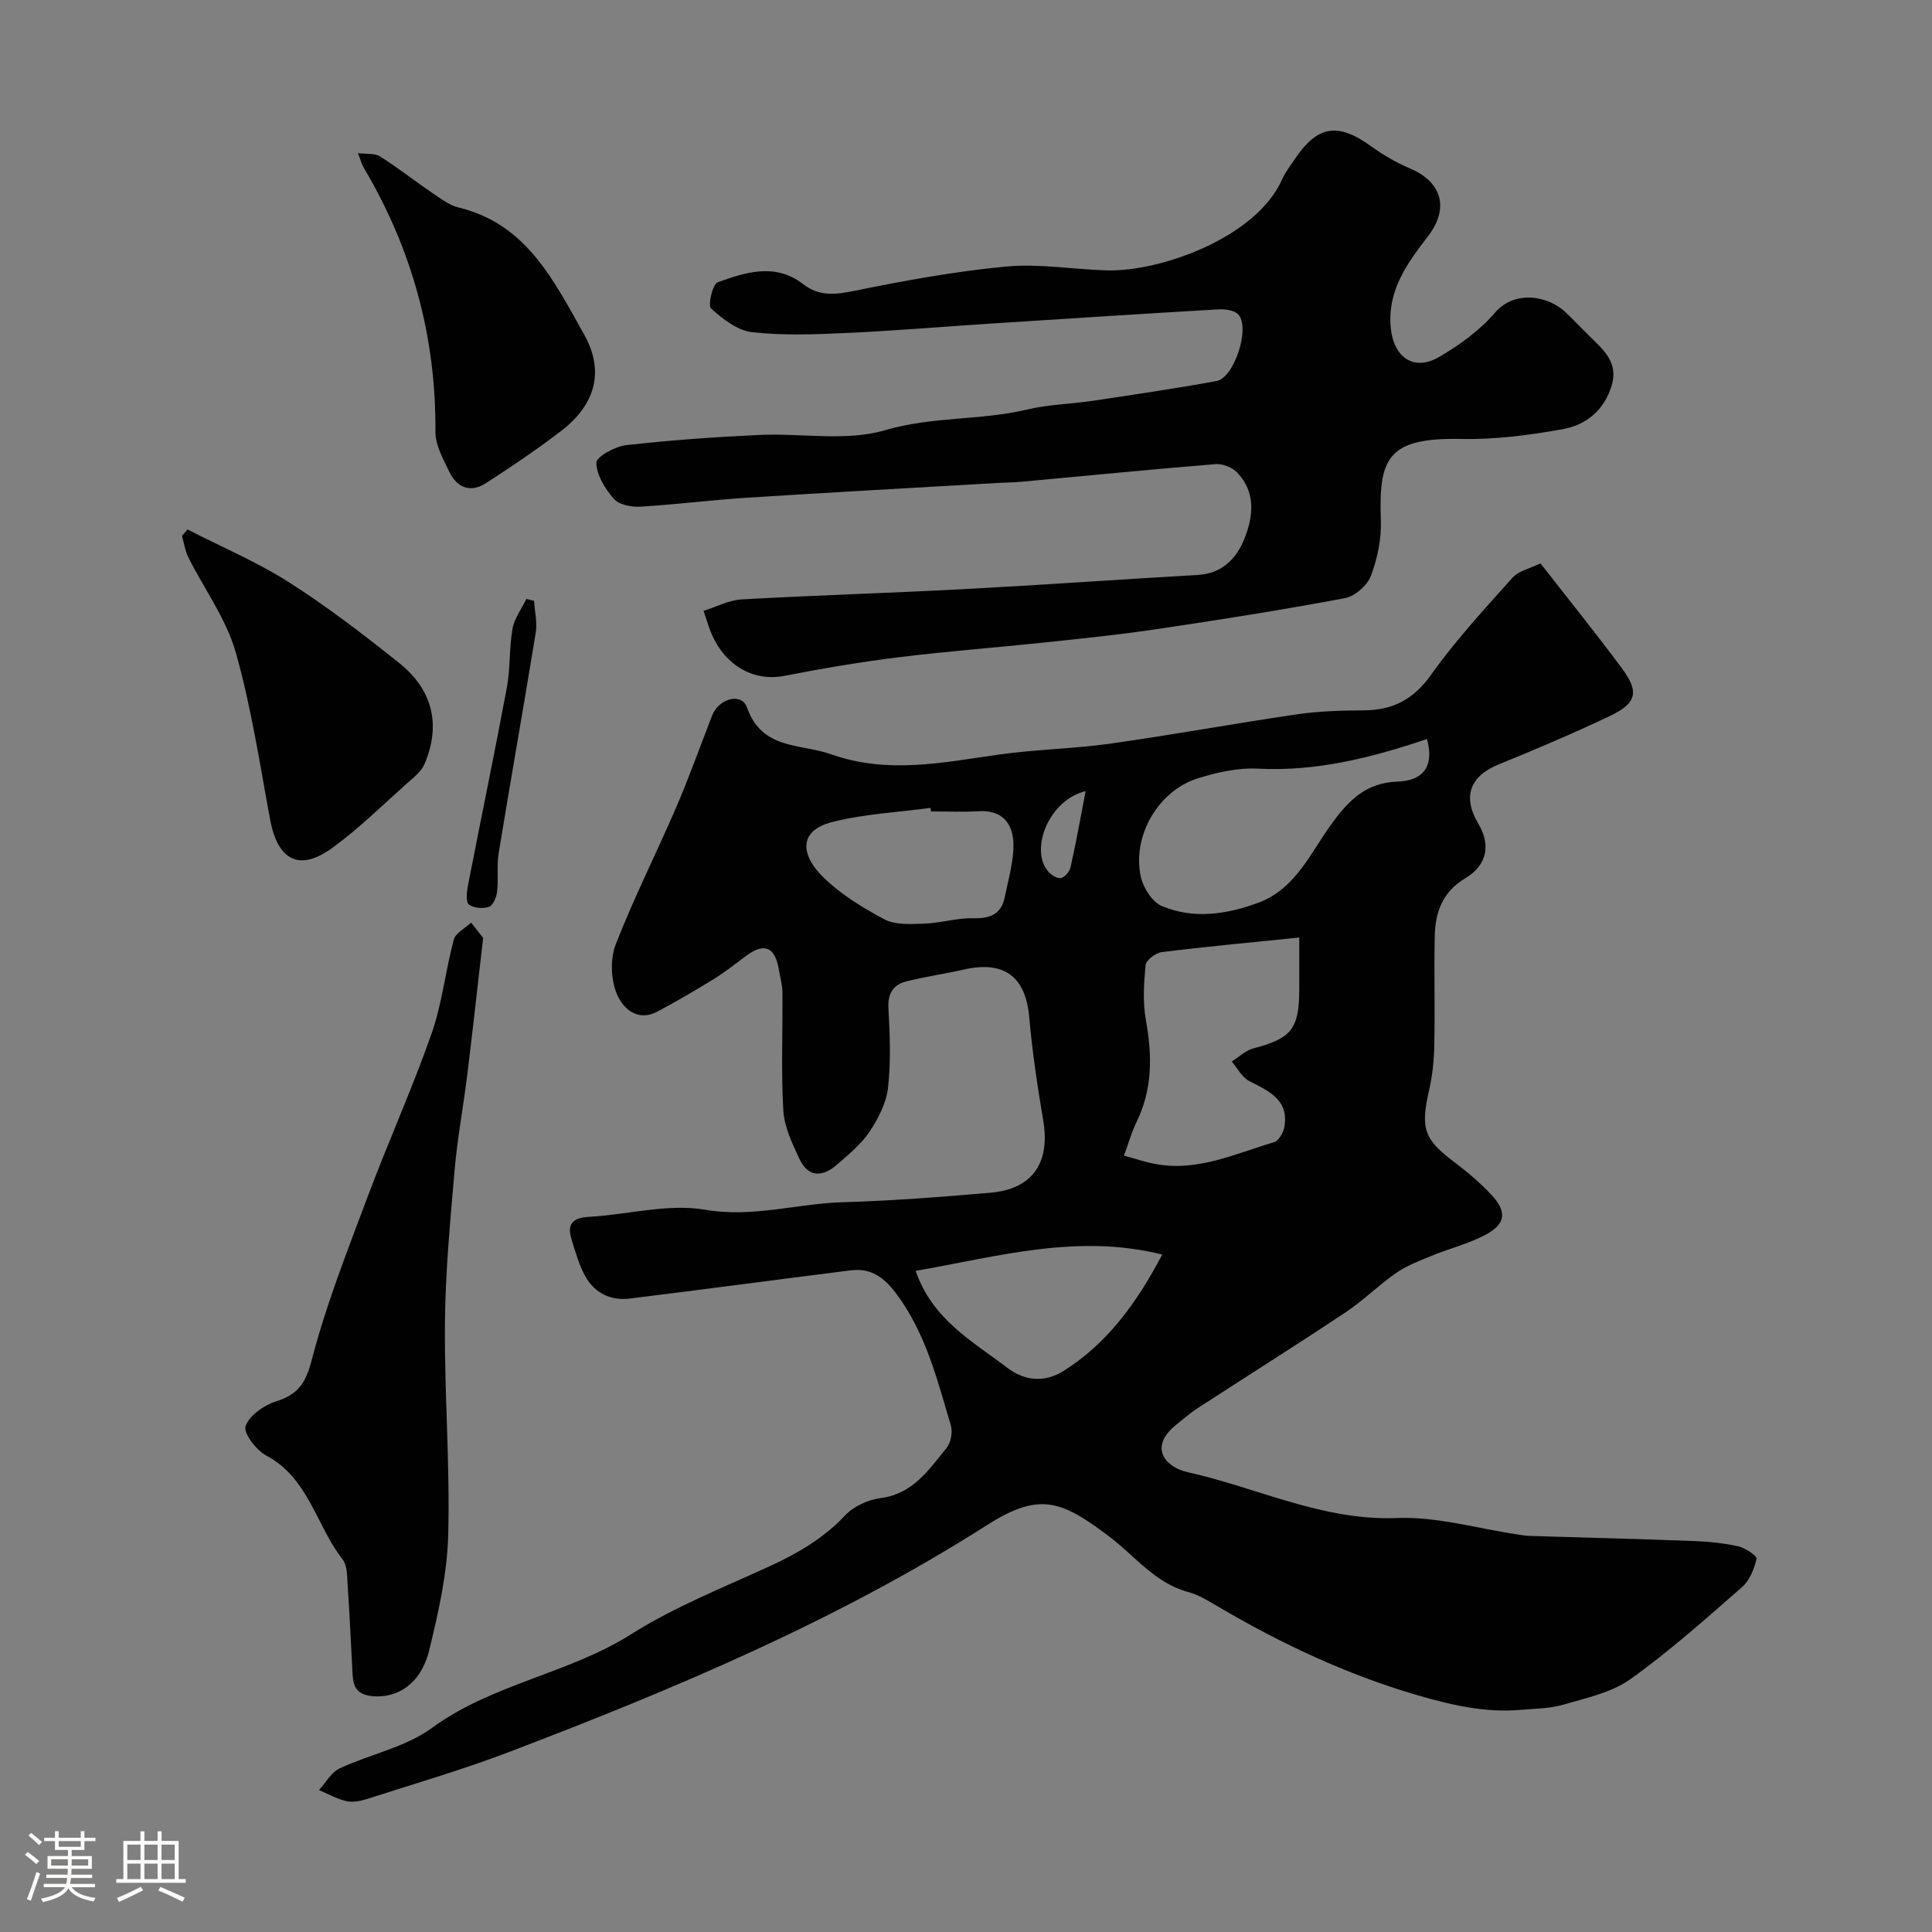
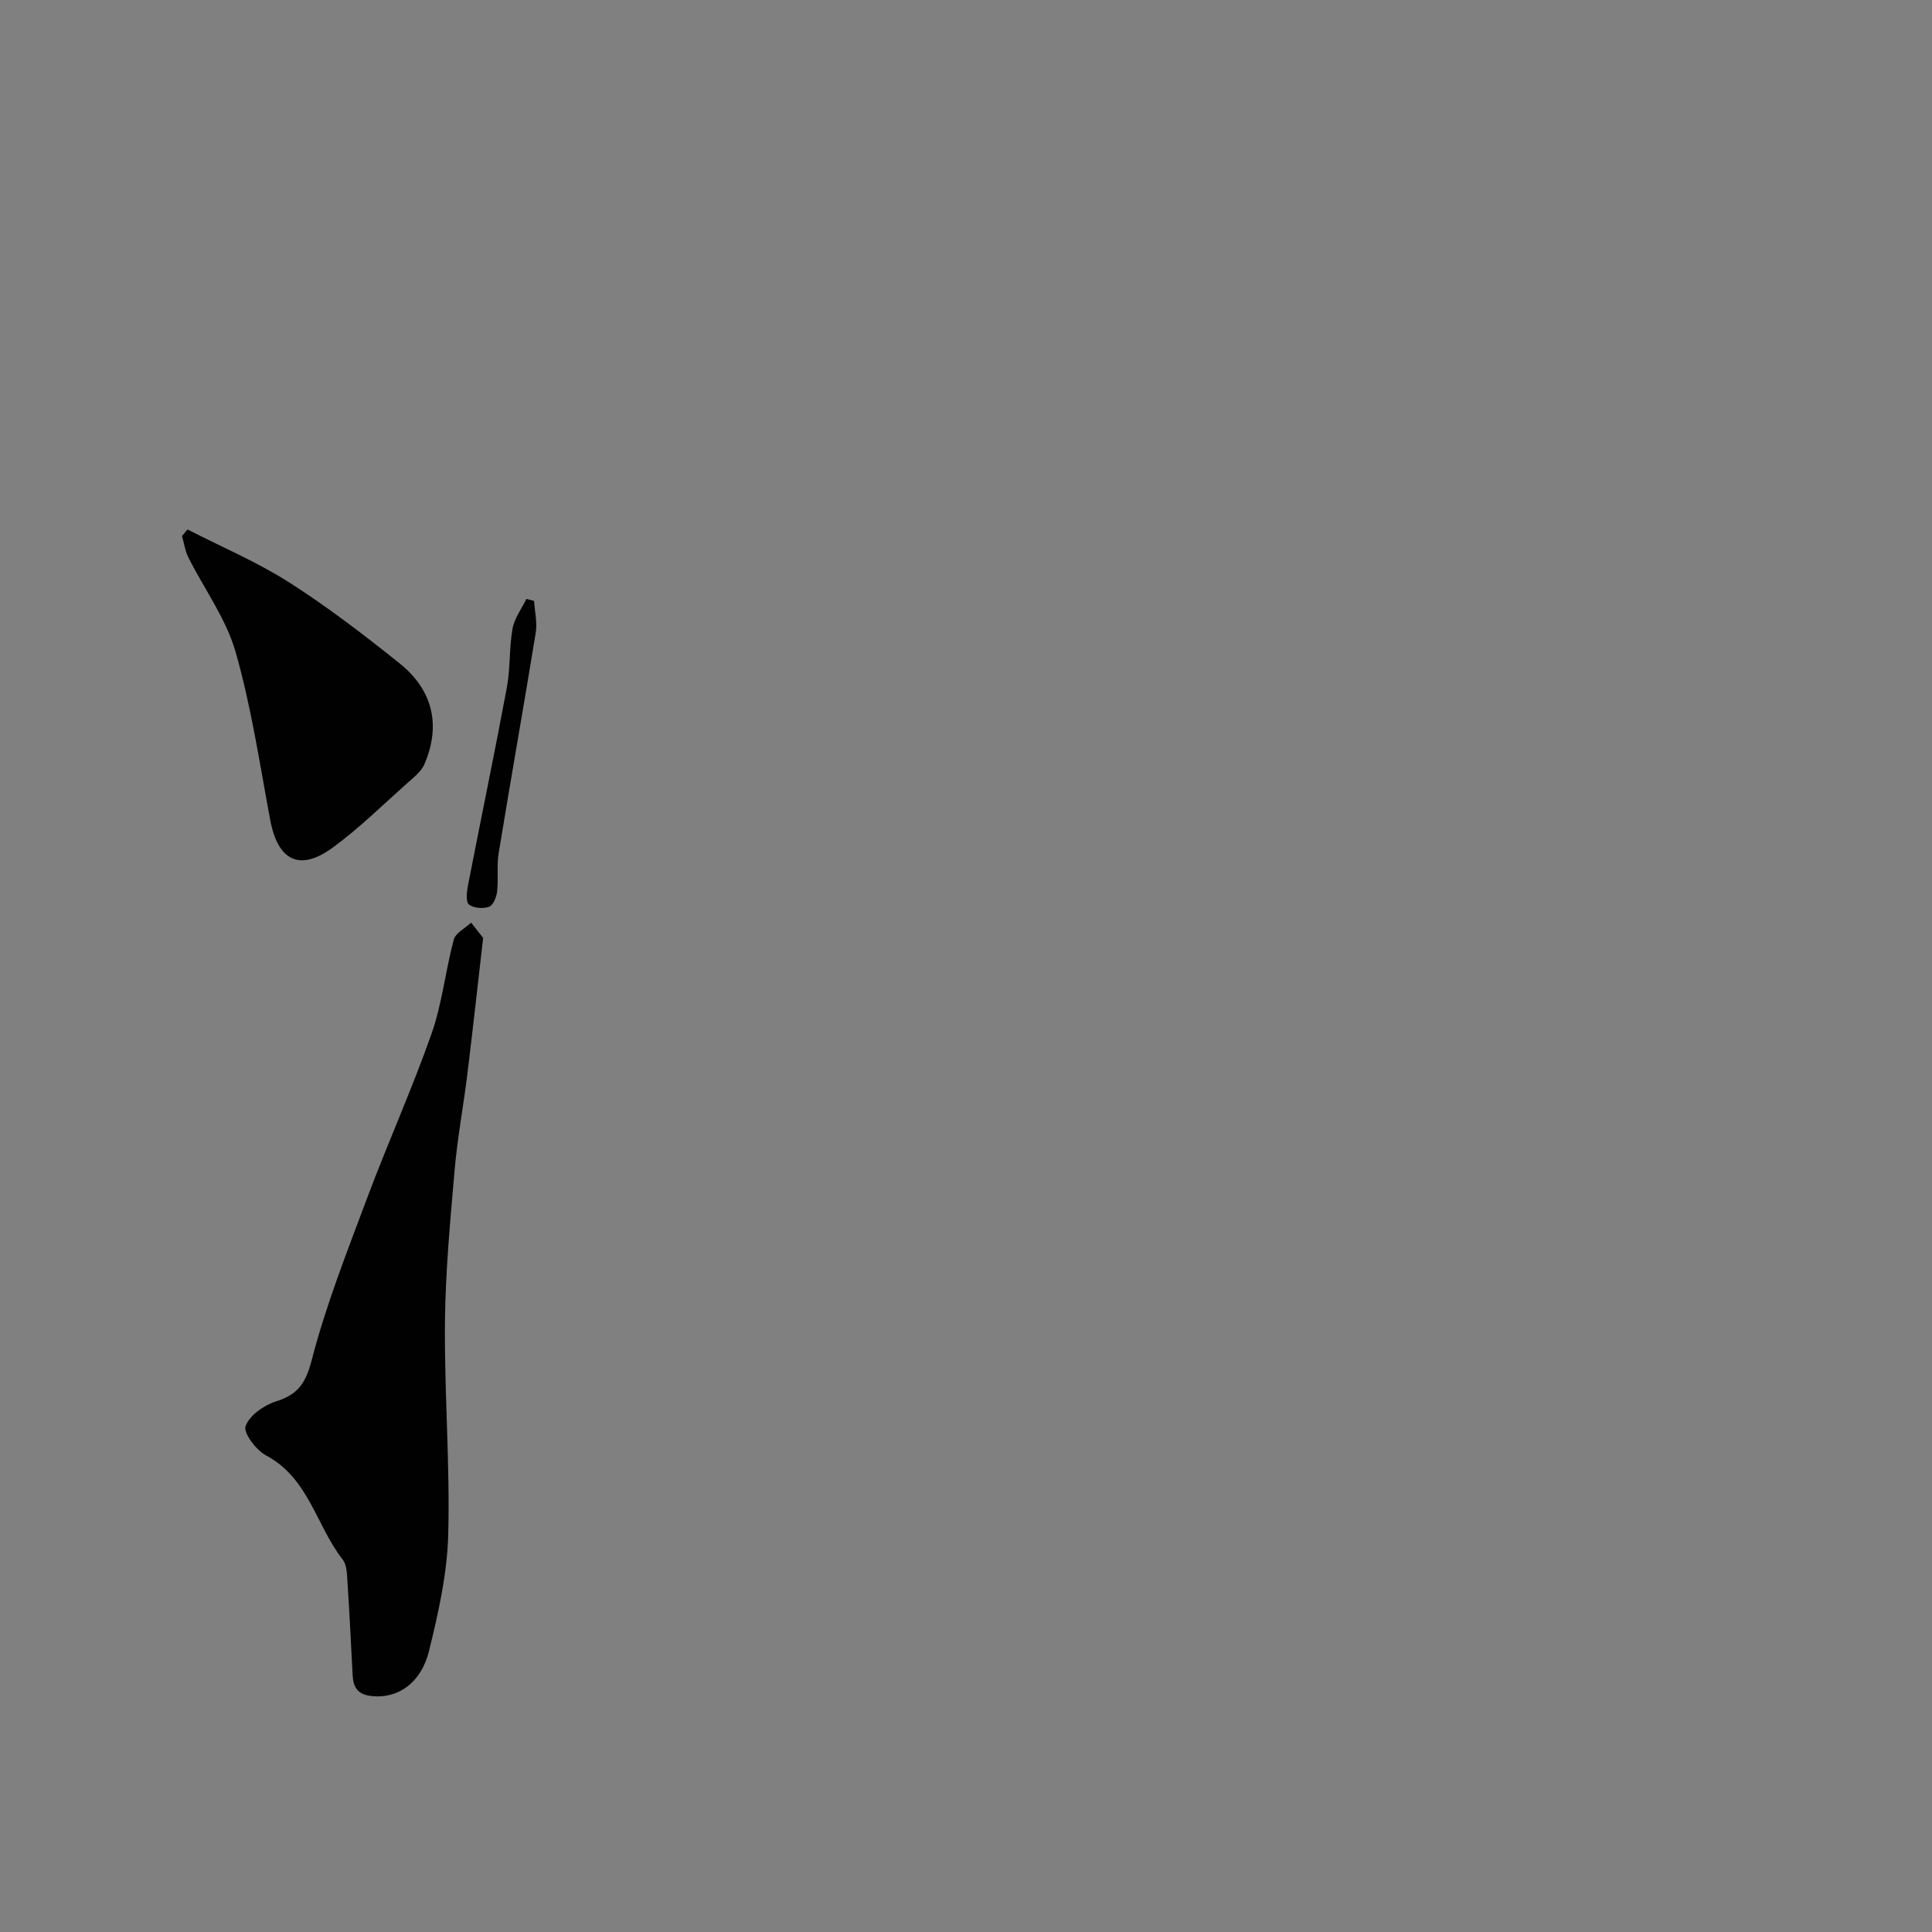
<svg xmlns="http://www.w3.org/2000/svg" enable-background="new 0 0 400 400" viewBox="0 0 400 400">
  <rect x="0" y="0" width="400" height="400" fill="#808080" stroke="none" />
-   <path d="m5.17 384 .55-.58c.85.61 1.65 1.24 2.4 1.87l-.59.64c-.83-.73-1.62-1.38-2.36-1.93m1.22 9.53-.82-.34c.71-1.76 1.37-3.64 1.98-5.63.24.13.5.25.76.36-.6 1.67-1.24 3.54-1.92 5.61m-.5-13.5.57-.54c.56.44 1.31 1.06 2.26 1.87l-.64.64c-.68-.66-1.41-1.32-2.19-1.97m3.25.46h2.24v-1.36h.77v1.36h4.57v-1.36h.76v1.36h2.28v.69h-2.28v1.84h-2.64v1.26h4.18v2.64h-4.21c0 .45-.02.86-.05 1.21h4.32v.69h-4.38c-.04.34-.1.75-.19 1.22h5.15v.69h-4.82c.87 1.19 2.51 1.92 4.93 2.19-.17.31-.3.57-.37.76-2.77-.49-4.52-1.41-5.26-2.76-.56 1.26-2.3 2.23-5.24 2.9-.12-.24-.26-.48-.43-.72 2.73-.55 4.38-1.34 4.96-2.38h-4.38v-.69h4.65c.1-.38.17-.79.21-1.22h-4.32v-.69h4.4c.03-.34.05-.75.05-1.21h-4.2v-2.64h4.23v-1.26h-2.69v-1.84h-2.24zm1.46 4.46v1.29h3.45c.01-.4.02-.57.01-.53v-.32-.45h-3.46zm1.55-2.59h4.57v-1.19h-4.57zm6.11 2.59h-3.42v.77c-.01.19-.01.37-.02.53h3.44v-1.29z" fill="#fcfbfa" />
-   <path d="m32.63 379.16h.82v1.98h3.54v7.89h1.46v.78h-14.37v-.78h1.46v-7.89h3.54v-1.98h.82v1.98h2.73zm-3.49 11.48.5.73c-1.61.82-3.28 1.63-5 2.41-.13-.27-.28-.55-.44-.82 1.75-.72 3.4-1.49 4.94-2.32m-2.78-5.55h2.73v-3.18h-2.73zm0 3.95h2.73v-3.2h-2.73zm3.54-3.95h2.73v-3.18h-2.73zm0 3.95h2.73v-3.2h-2.73zm7.89 4.68c-1.84-.92-3.51-1.7-5.02-2.32l.45-.73c1.89.8 3.57 1.55 5.04 2.23zm-1.62-11.81h-2.73v3.18h2.73zm-2.73 7.13h2.73v-3.2h-2.73z" fill="#fcfbfa" />
  <g fill="#010102">
-     <path d="m318.94 116.64c5.87 7.53 11.52 14.53 16.87 21.74 3.64 4.91 3.06 7.23-2.64 9.93-7.5 3.55-15.14 6.81-22.83 9.93-6.03 2.45-7.62 6.67-4.23 12.37 2.56 4.31 1.79 8.52-2.73 11.22-4.7 2.8-6.22 7-6.33 11.94-.16 7.5.06 15-.09 22.5-.06 3.09-.35 6.24-1.04 9.25-1.88 8.21-1.15 10.34 5.37 15.23 2.62 1.97 5.15 4.15 7.4 6.53 3.33 3.52 3.12 6.08-1.06 8.33-3.54 1.9-7.56 2.88-11.31 4.42-2.49 1.02-5.07 2-7.26 3.52-3.63 2.52-6.8 5.71-10.47 8.15-10.17 6.77-20.52 13.28-30.77 19.94-1.5.98-2.85 2.19-4.26 3.31-5.85 4.66-2.32 8.82 2.34 9.85 14.4 3.19 27.86 10.09 43.31 9.49 8.34-.33 16.79 2.2 25.19 3.44.82.12 1.64.25 2.46.27 11.27.35 22.54.62 33.8 1.05 3.1.12 6.24.43 9.26 1.11 1.45.33 3.89 2 3.76 2.56-.49 2.09-1.42 4.48-2.98 5.85-7.54 6.59-15.03 13.29-23.16 19.09-3.89 2.78-9.08 3.87-13.82 5.26-2.79.82-5.83.82-8.77 1.08-7.44.66-14.43-.97-21.6-3.06-14.62-4.27-28.15-10.67-41.2-18.33-1.95-1.14-3.94-2.41-6.08-2.98-6.9-1.82-11.05-7.45-16.35-11.46-9.93-7.52-14.49-9.35-25.36-2.42-30.93 19.71-64.6 33.87-98.74 46.9-9.68 3.7-19.66 6.6-29.53 9.78-1.38.44-3 .78-4.36.48-1.97-.44-3.8-1.5-5.69-2.3 1.41-1.53 2.54-3.66 4.28-4.48 6.3-2.95 13.62-4.37 19.09-8.37 12.58-9.19 28.26-11.2 41.26-19.41 9.03-5.71 19.18-9.7 28.94-14.2 5.74-2.65 10.98-5.75 15.39-10.43 1.75-1.86 4.72-3.22 7.3-3.55 6.71-.86 9.99-5.86 13.67-10.38.89-1.1 1.3-3.27.9-4.64-2.82-9.5-5.2-19.15-11.34-27.36-2.52-3.36-5.25-5.3-9.39-4.78-15.26 1.92-30.5 3.96-45.76 5.84-3.93.49-7.23-1.12-9.16-4.54-1.34-2.36-2.07-5.1-2.89-7.72-.98-3.16.23-4.48 3.63-4.66 8.03-.44 16.32-2.79 24-1.47 9.89 1.7 19.01-1.27 28.5-1.55 10.21-.3 20.42-1.09 30.6-1.97 8.71-.75 12.4-6.2 10.94-14.89-1.19-7.09-2.28-14.23-2.9-21.39-.74-8.44-5.14-11.84-13.57-9.92-3.96.9-7.99 1.46-11.92 2.46-2.67.68-3.84 2.49-3.67 5.55.3 5.48.53 11.04-.09 16.48-.35 3.14-2.02 6.36-3.81 9.06-1.72 2.58-4.27 4.66-6.64 6.75-2.95 2.6-6.01 2.93-7.9-1.13-1.48-3.17-3.12-6.59-3.32-9.97-.48-8.14-.11-16.32-.19-24.49-.02-1.6-.48-3.19-.75-4.78-.76-4.42-2.85-5.66-6.69-2.82-2.23 1.65-4.4 3.39-6.75 4.84-3.82 2.36-7.7 4.61-11.66 6.73-4.22 2.26-7.25-.73-8.45-3.67-1.22-2.99-1.38-7.23-.21-10.23 3.76-9.65 8.46-18.94 12.56-28.46 2.68-6.23 4.95-12.63 7.41-18.95 1.37-3.51 6.09-4.77 7.19-1.67 3.15 8.88 10.95 7.44 17.44 9.73 11.78 4.16 23.15 1.68 34.75.05 7.64-1.07 15.42-1.19 23.06-2.26 12.93-1.83 25.79-4.19 38.72-6.08 4.54-.66 9.2-.78 13.8-.81 6.03-.04 10.29-2.3 13.92-7.42 5.02-7.07 10.96-13.5 16.76-19.98 1.26-1.48 3.65-1.95 5.85-3.03zm-49.94 77.46c-9.98 1.02-19.25 1.88-28.5 3.03-1.25.16-3.22 1.66-3.32 2.69-.36 3.78-.6 7.72.07 11.43 1.33 7.3 1.38 14.3-1.97 21.11-.97 1.98-1.56 4.14-2.57 6.9 2.42.66 4.38 1.33 6.38 1.71 8.79 1.69 16.65-2.11 24.71-4.5.96-.29 1.92-2.01 2.12-3.19.95-5.69-3.3-7.39-7.31-9.48-1.49-.78-2.41-2.65-3.59-4.03 1.49-.93 2.87-2.3 4.5-2.72 7.88-2.07 9.48-4.01 9.48-12.38 0-2.98 0-5.96 0-10.57zm26.44-41.09c-11.35 3.83-22.81 6.76-35 6.13-4.12-.21-8.46.76-12.45 2.01-8.16 2.56-13.59 11.86-11.82 20.28.49 2.31 2.35 5.29 4.35 6.14 6.59 2.8 13.47 1.74 20-.67 7.67-2.83 10.75-10.22 15.1-16.23 3.5-4.83 7.1-8.63 13.75-8.85 4.51-.15 7.8-2.43 6.07-8.81zm-105.86 110.11c3.49 10.12 11.75 14.55 18.93 20.04 3.85 2.94 8 3 11.7.67 8.96-5.63 15.05-13.9 20.42-24.09-17.6-4.38-33.86.38-51.05 3.38zm3.18-95.12c-.03-.25-.07-.49-.1-.74-6.78.92-13.71 1.25-20.31 2.92-7.33 1.86-6.25 6.97-2.34 10.99 3.64 3.75 8.37 6.63 13.02 9.13 2.29 1.23 5.52 1.03 8.31.93 3.4-.11 6.8-1.21 10.17-1.12 3.52.09 5.81-.84 6.52-4.39.73-3.64 1.85-7.33 1.79-10.98-.06-4.12-2.22-7.06-7.12-6.79-3.29.2-6.62.05-9.94.05zm32.01-4.21c-7.46 1.79-11.48 11.69-7.98 16.37.62.83 1.85 1.7 2.75 1.65.76-.04 1.89-1.3 2.09-2.19 1.13-5.01 2.03-10.06 3.14-15.83z" />
-     <path d="m145.67 126.47c2.66-.83 5.23-2.22 7.88-2.37 15.36-.86 30.73-1.32 46.09-2.13 16.14-.86 32.27-2.01 48.4-2.94 4.99-.29 7.94-3.39 9.57-7.42 1.88-4.64 2.46-9.7-1.5-13.81-1.01-1.05-2.98-1.82-4.42-1.71-13.41 1.09-26.79 2.42-40.19 3.65-1.65.15-3.31.16-4.97.25-17.3 1.01-34.61 1.95-51.9 3.06-7.38.47-14.72 1.42-22.1 1.85-1.82.11-4.36-.39-5.42-1.6-1.82-2.08-3.6-4.93-3.65-7.49-.02-1.23 3.87-3.38 6.16-3.64 9.16-1.04 18.38-1.69 27.59-2.12 8.71-.41 17.96 1.4 26.02-.98 9.79-2.89 19.75-1.98 29.41-4.28 4.43-1.06 9.09-1.13 13.62-1.81 8.54-1.28 17.1-2.54 25.6-4.09 3.7-.67 7.07-11.15 4.49-13.81-.84-.87-2.72-1.11-4.09-1.03-15.64.91-31.27 1.92-46.9 2.93-10.03.65-20.06 1.5-30.1 1.96-6.51.3-13.11.56-19.56-.17-3.03-.34-6.08-2.73-8.48-4.9-.7-.63.31-5.04 1.37-5.42 5.8-2.1 11.94-4.07 17.64.34 3.38 2.61 6.66 2.24 10.63 1.43 10.38-2.11 20.86-4.04 31.39-5.03 6.86-.65 13.89.58 20.85.79 11.14.33 30.99-6.79 36.32-18.79.66-1.48 1.68-2.79 2.59-4.15 4.75-7.11 8.97-7.75 15.9-2.73 2.49 1.81 5.24 3.38 8.07 4.59 6.55 2.79 8.1 8.21 3.73 13.93-4.3 5.63-8.49 11.19-7.77 19 .57 6.15 4.77 9.16 10.08 6.04 4.2-2.46 8.36-5.47 11.5-9.13 4.06-4.74 11.02-3.56 14.68-.03 1.68 1.62 3.29 3.31 4.95 4.94 2.84 2.79 5.96 5.4 4.53 10.16-1.53 5.11-5.27 8.16-10.06 9.03-6.92 1.25-14.03 2.19-21.03 2.04-15.52-.33-17.13 4.14-16.7 16.92.13 3.82-.71 7.87-2.07 11.45-.75 1.98-3.32 4.21-5.39 4.6-12.98 2.43-26.03 4.49-39.09 6.43-7.61 1.13-15.27 1.91-22.93 2.72-10.12 1.07-20.28 1.83-30.37 3.08-7.92.98-15.81 2.32-23.65 3.85-6.49 1.27-12.63-2.27-15.37-9.45-.36-.92-.63-1.85-1.35-4.01z" />
    <path d="m100.03 194.19c-1.2 10.39-2.18 19.35-3.28 28.29-.82 6.65-2.07 13.26-2.64 19.93-.91 10.5-1.9 21.04-1.99 31.56-.12 14.59 1.06 29.19.68 43.77-.21 8.06-2.03 16.17-3.97 24.05-1.68 6.82-6.57 9.88-11.74 9.38-3.01-.29-3.94-1.75-4.08-4.34-.34-6.26-.62-12.53-1.04-18.79-.12-1.76-.07-3.94-1.04-5.18-5.47-7-7.01-16.83-15.83-21.52-2.06-1.09-4.75-4.66-4.26-6.06.79-2.22 3.78-4.33 6.27-5.12 4.57-1.44 6.18-3.74 7.44-8.62 2.97-11.45 7.36-22.54 11.52-33.65 4.26-11.37 9.27-22.47 13.29-33.91 2.19-6.24 2.86-13.01 4.59-19.44.38-1.39 2.35-2.36 3.59-3.52 1.07 1.36 2.13 2.71 2.49 3.17z" />
    <path d="m38.82 109.62c7.02 3.6 14.35 6.7 20.97 10.91 7.96 5.07 15.49 10.85 22.87 16.75 6.85 5.47 8.71 12.7 5.24 20.88-.68 1.62-2.36 2.89-3.75 4.13-5.03 4.48-9.86 9.25-15.28 13.21-6.86 5.01-11.35 2.69-12.93-5.76-2.18-11.65-3.92-23.44-7.17-34.79-1.97-6.87-6.48-12.99-9.75-19.5-.69-1.37-.91-2.98-1.34-4.49.39-.44.76-.89 1.14-1.34z" />
-     <path d="m74.11 31.71c1.82.23 3.49-.02 4.57.67 3.72 2.36 7.19 5.1 10.83 7.57 1.72 1.17 3.51 2.55 5.47 3.02 14.08 3.41 19.69 15.19 25.92 26.21 4.41 7.8 2.23 14.68-4.63 19.97-5.02 3.87-10.32 7.41-15.64 10.87-3.27 2.12-6.05.92-7.64-2.41-1.25-2.61-2.86-5.46-2.84-8.2.15-19.65-4.84-37.82-14.83-54.67-.41-.66-.6-1.46-1.21-3.03z" />
    <path d="m110.57 124.41c.14 2.19.7 4.45.35 6.57-2.48 15.24-5.19 30.44-7.68 45.68-.42 2.59-.02 5.31-.32 7.93-.13 1.15-.82 2.85-1.67 3.15-1.23.44-3.18.29-4.16-.47-.67-.52-.47-2.54-.23-3.81 2.66-13.69 5.51-27.35 8.07-41.06.75-4.01.47-8.2 1.18-12.22.38-2.16 1.88-4.12 2.87-6.18.53.14 1.06.28 1.59.41z" />
  </g>
</svg>